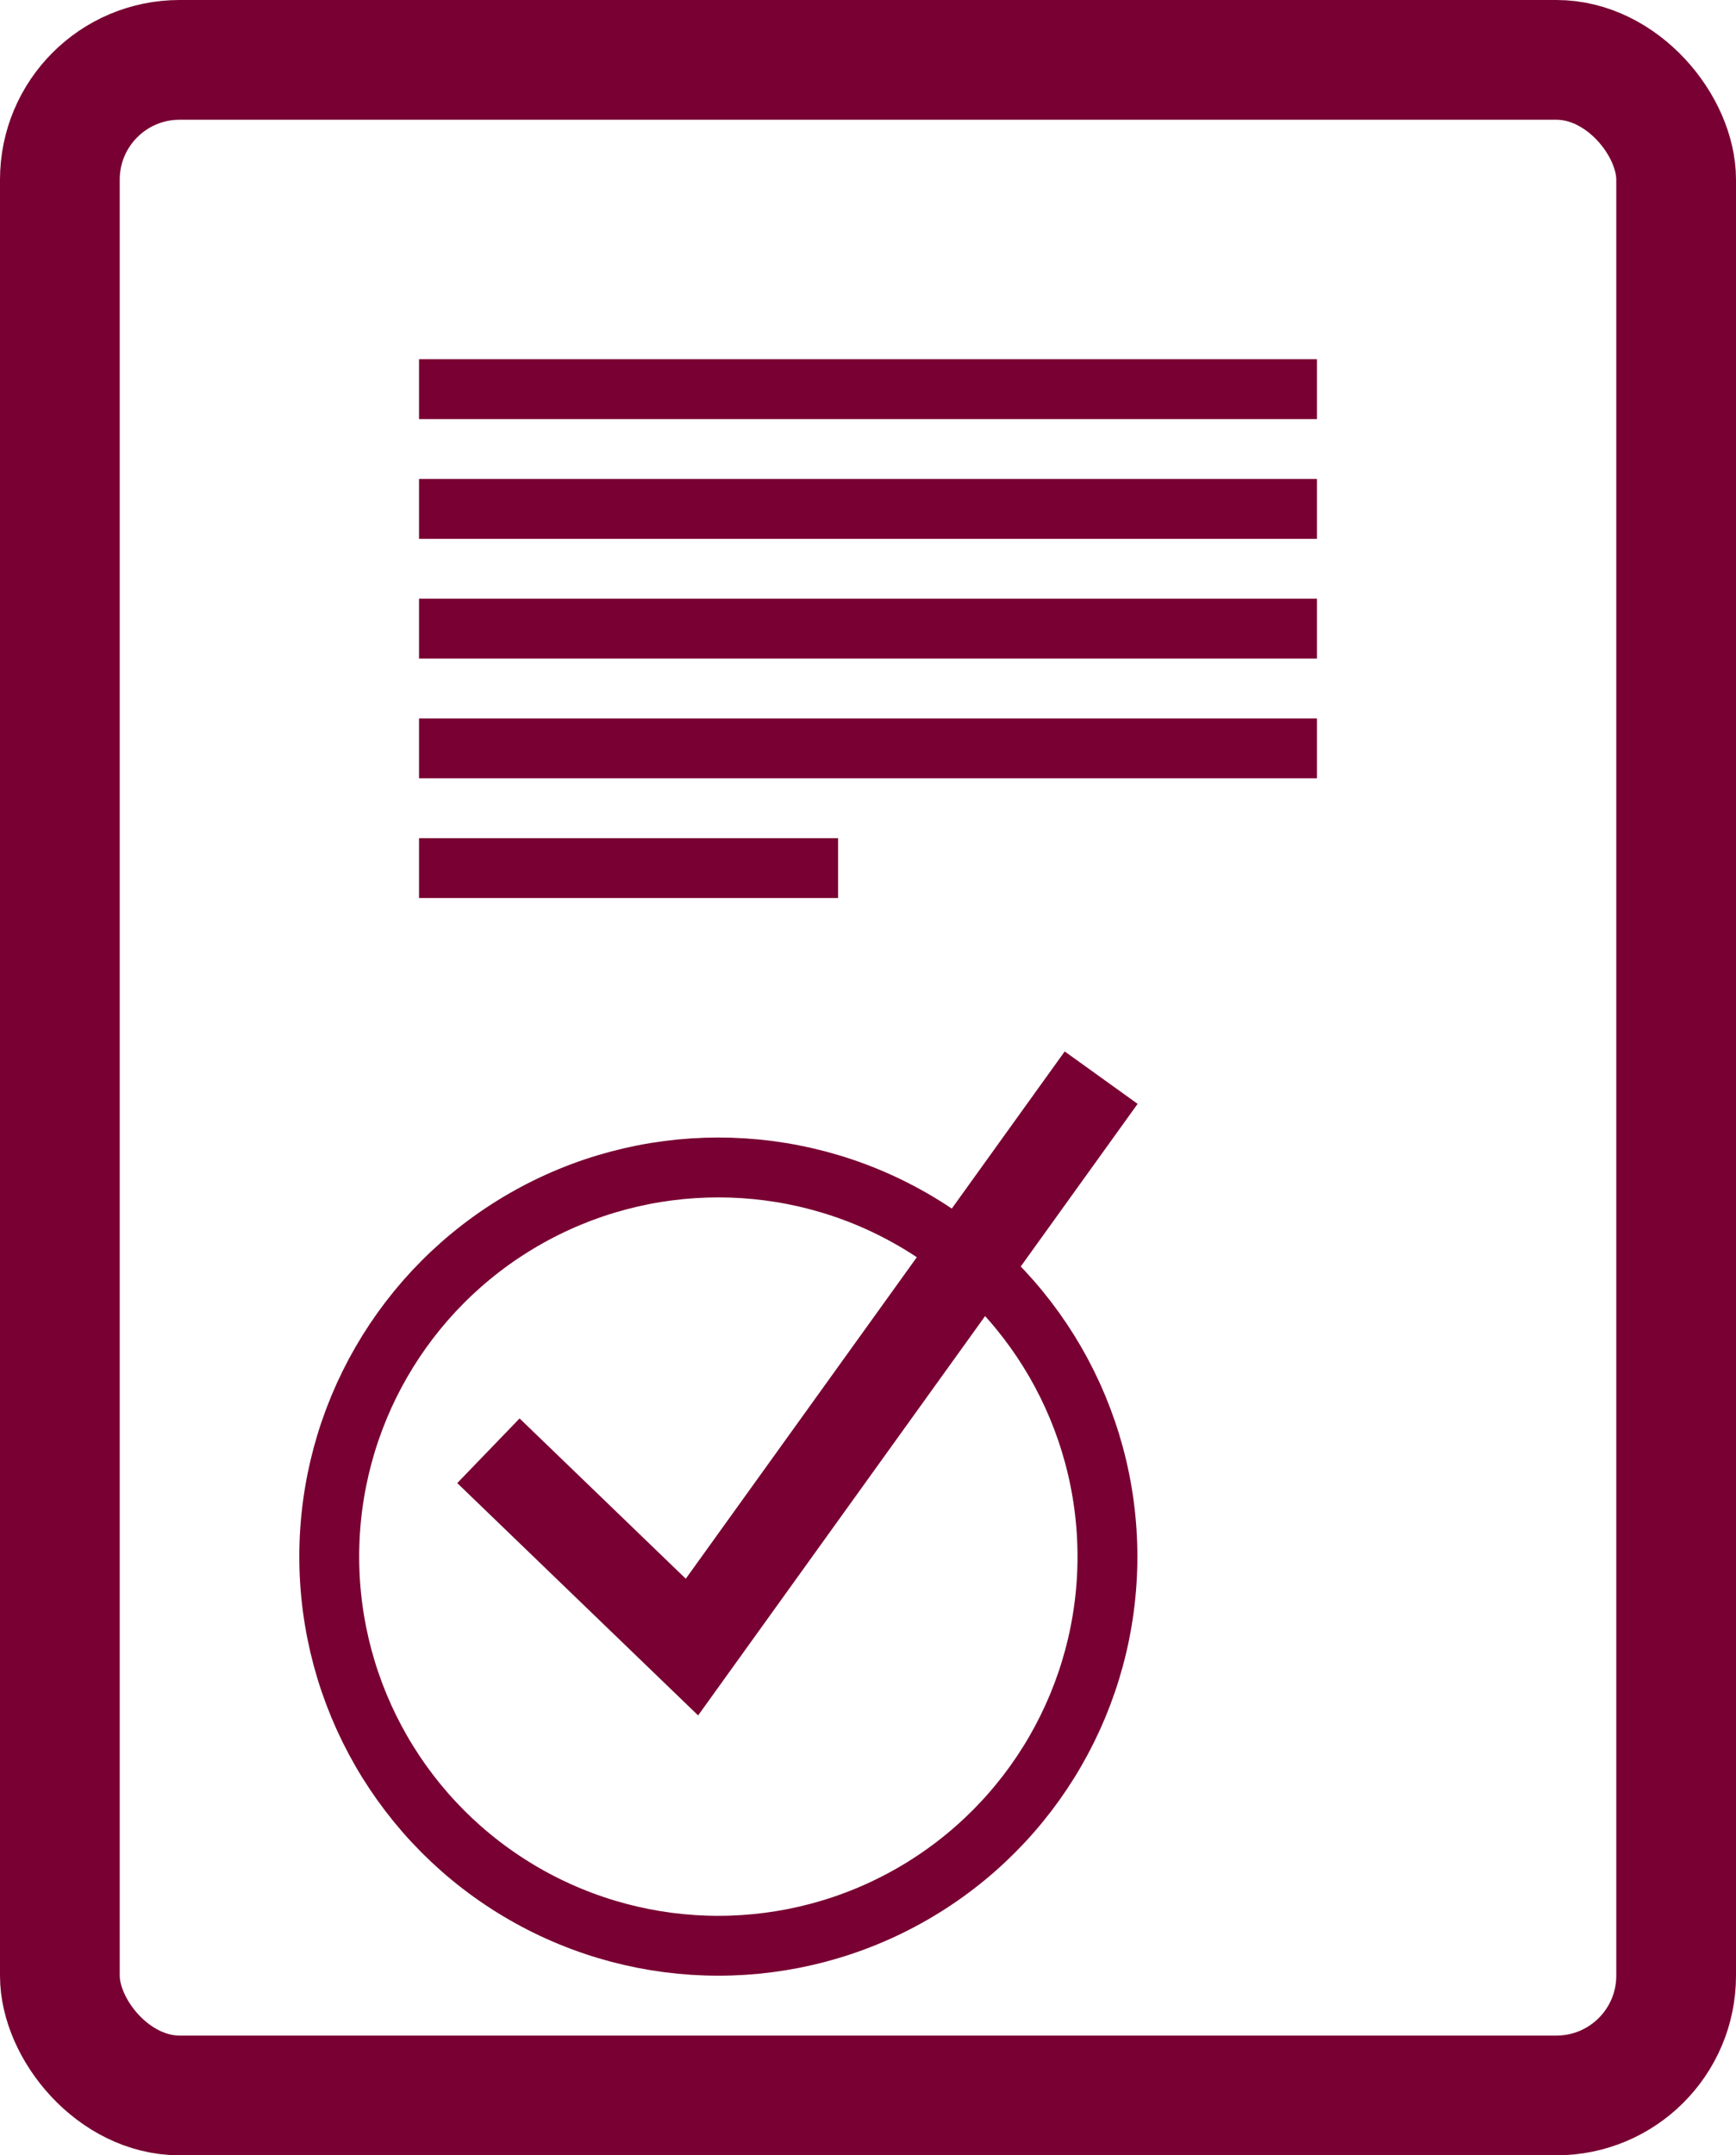
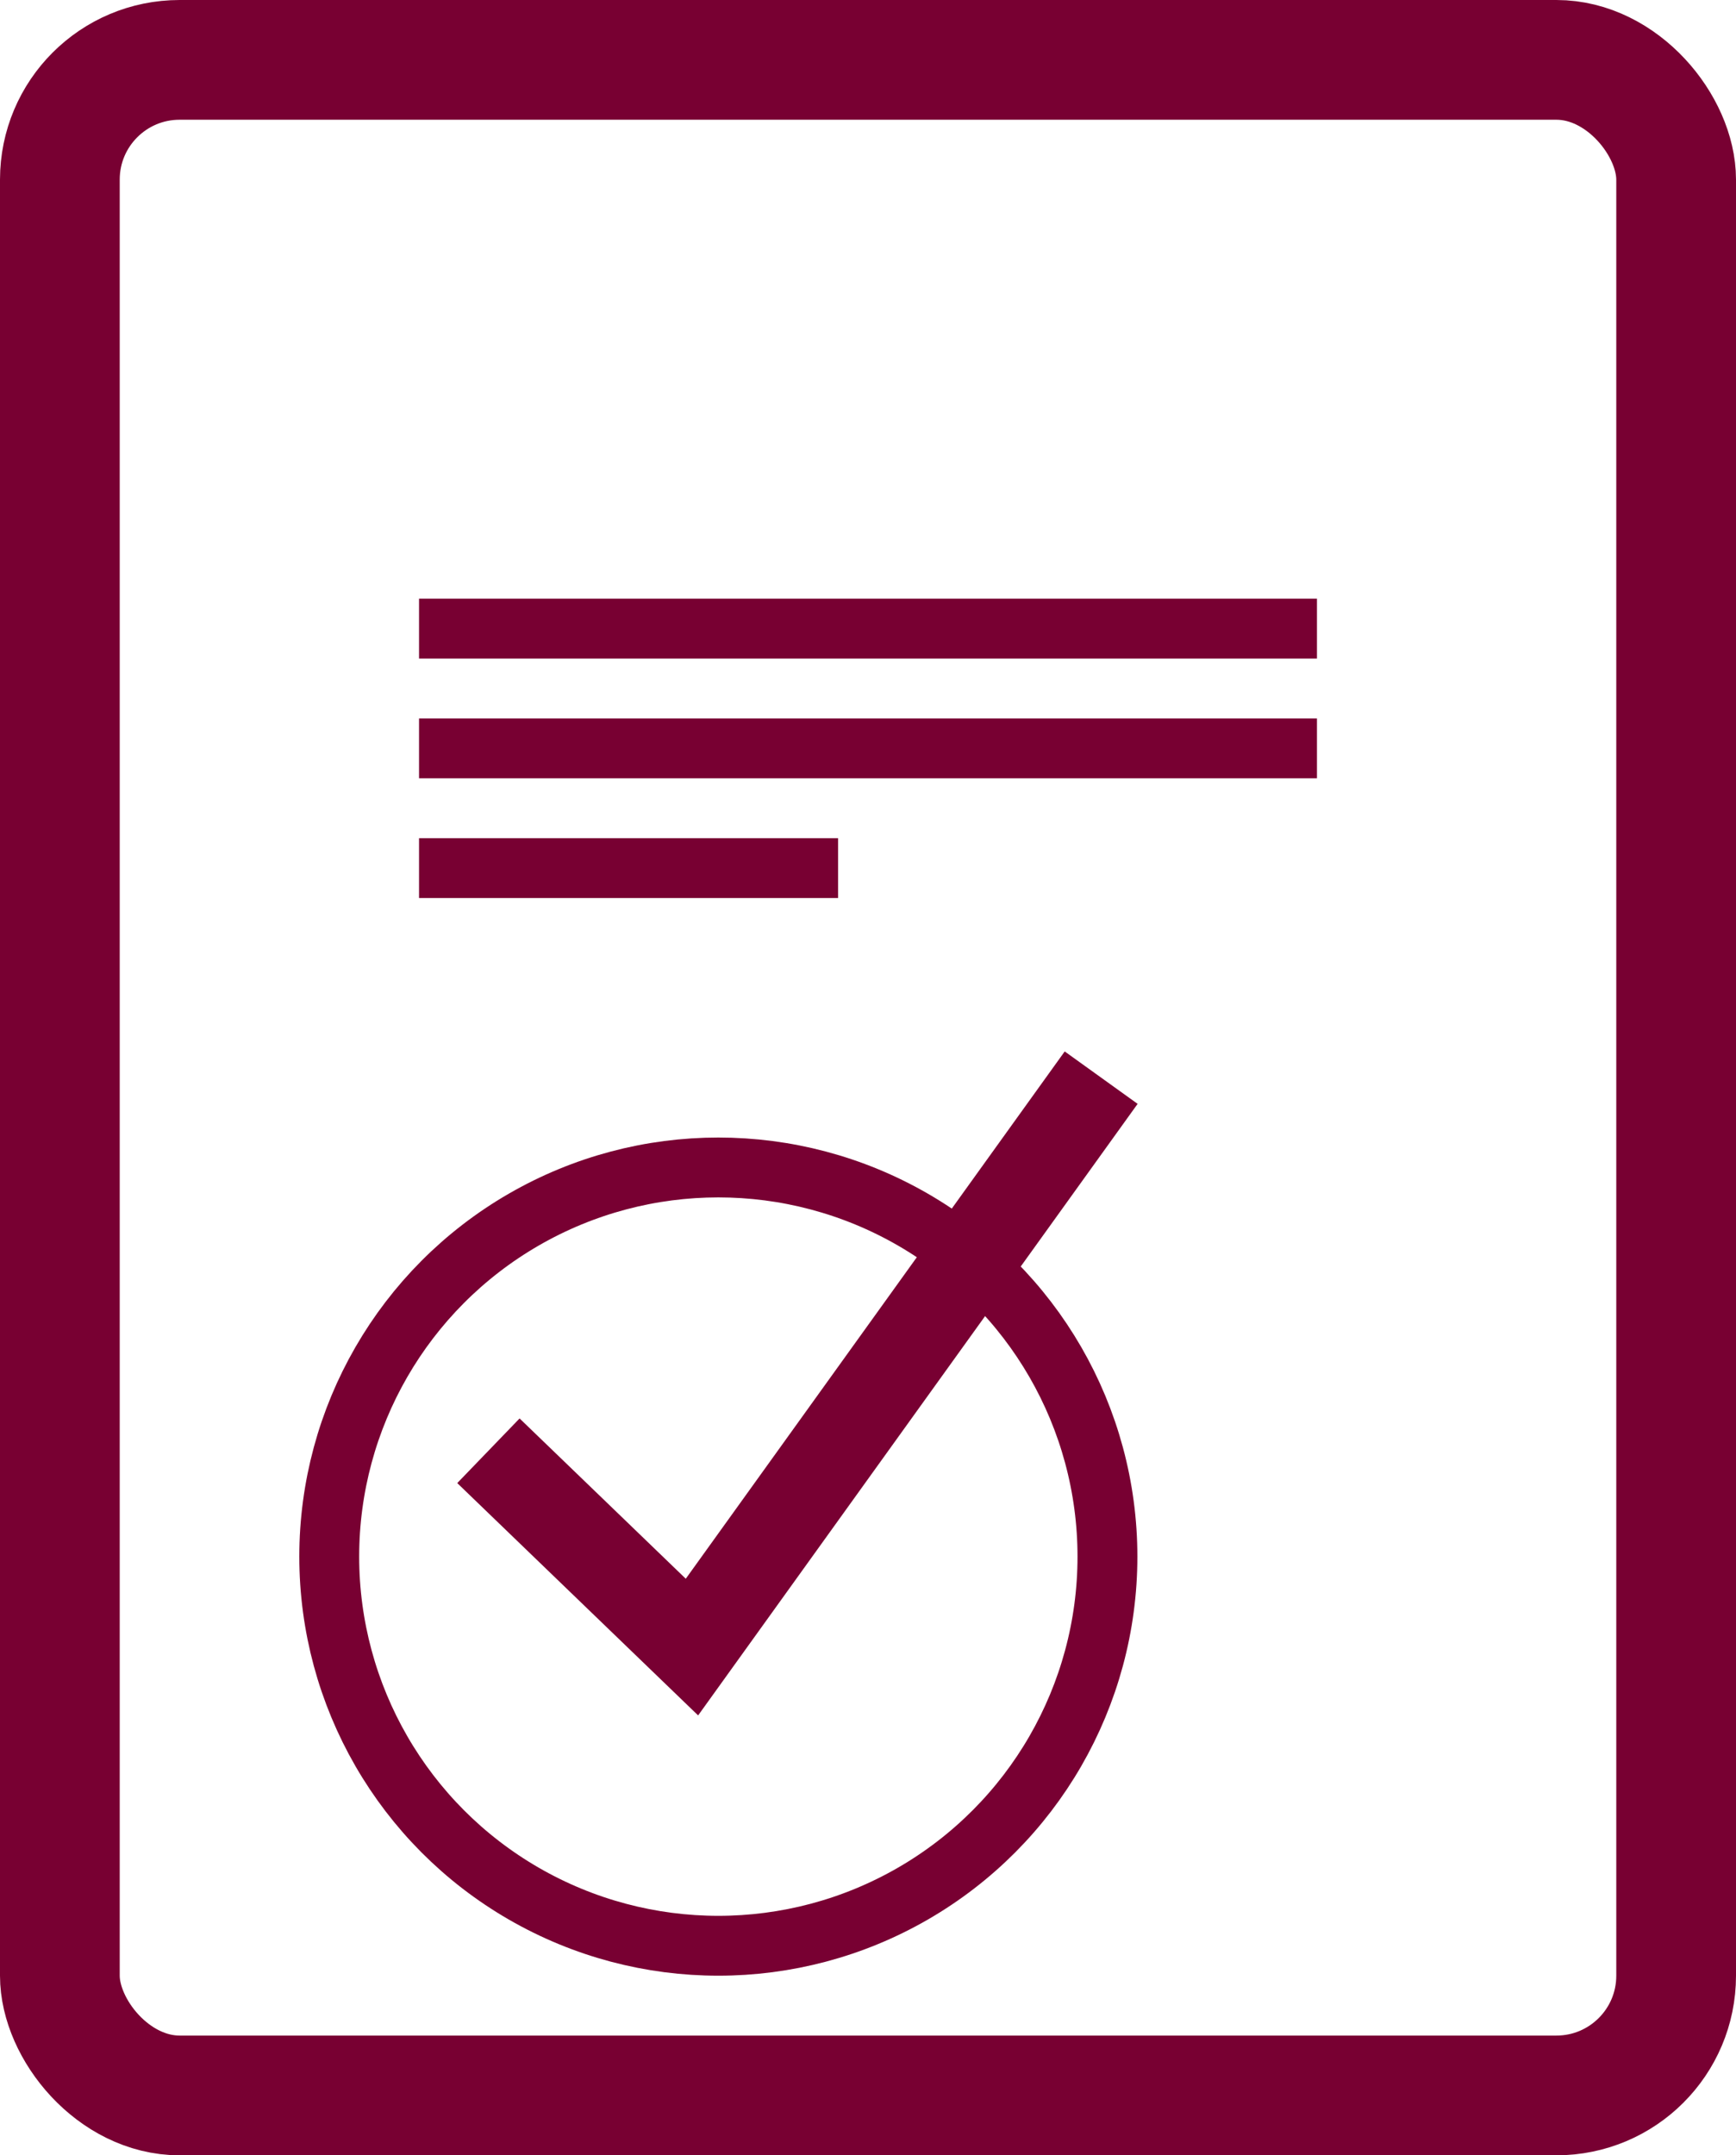
<svg xmlns="http://www.w3.org/2000/svg" id="learning-icon-red" width="29" height="36" viewBox="0 0 29 36">
  <g id="Rectangle_70" data-name="Rectangle 70" fill="none" stroke="#780032" stroke-width="2">
-     <rect width="29" height="36" rx="3" stroke="none" />
    <rect x="1" y="1" width="27" height="34" rx="2" fill="none" />
  </g>
  <rect id="Rectangle_72" data-name="Rectangle 72" width="7" height="1" transform="translate(7 14)" fill="#780032" />
  <rect id="Rectangle_73" data-name="Rectangle 73" width="15" height="1" transform="translate(7 12)" fill="#780032" />
  <rect id="Rectangle_74" data-name="Rectangle 74" width="15" height="1" transform="translate(7 10)" fill="#780032" />
-   <rect id="Rectangle_75" data-name="Rectangle 75" width="15" height="1" transform="translate(7 8)" fill="#780032" />
-   <rect id="Rectangle_76" data-name="Rectangle 76" width="15" height="1" transform="translate(7 6)" fill="#780032" />
  <g id="Ellipse_9" data-name="Ellipse 9" transform="translate(5 19)" fill="none" stroke="#780032" stroke-width="1">
    <circle cx="7" cy="7" r="7" stroke="none" />
    <circle cx="7" cy="7" r="6.5" fill="none" />
  </g>
  <path id="Path_40" data-name="Path 40" d="M27.442,25.481l3.4,3.279,6.836-9.511" transform="translate(-19.283 -1.249)" fill="none" stroke="#780032" stroke-width="1.5" />
</svg>